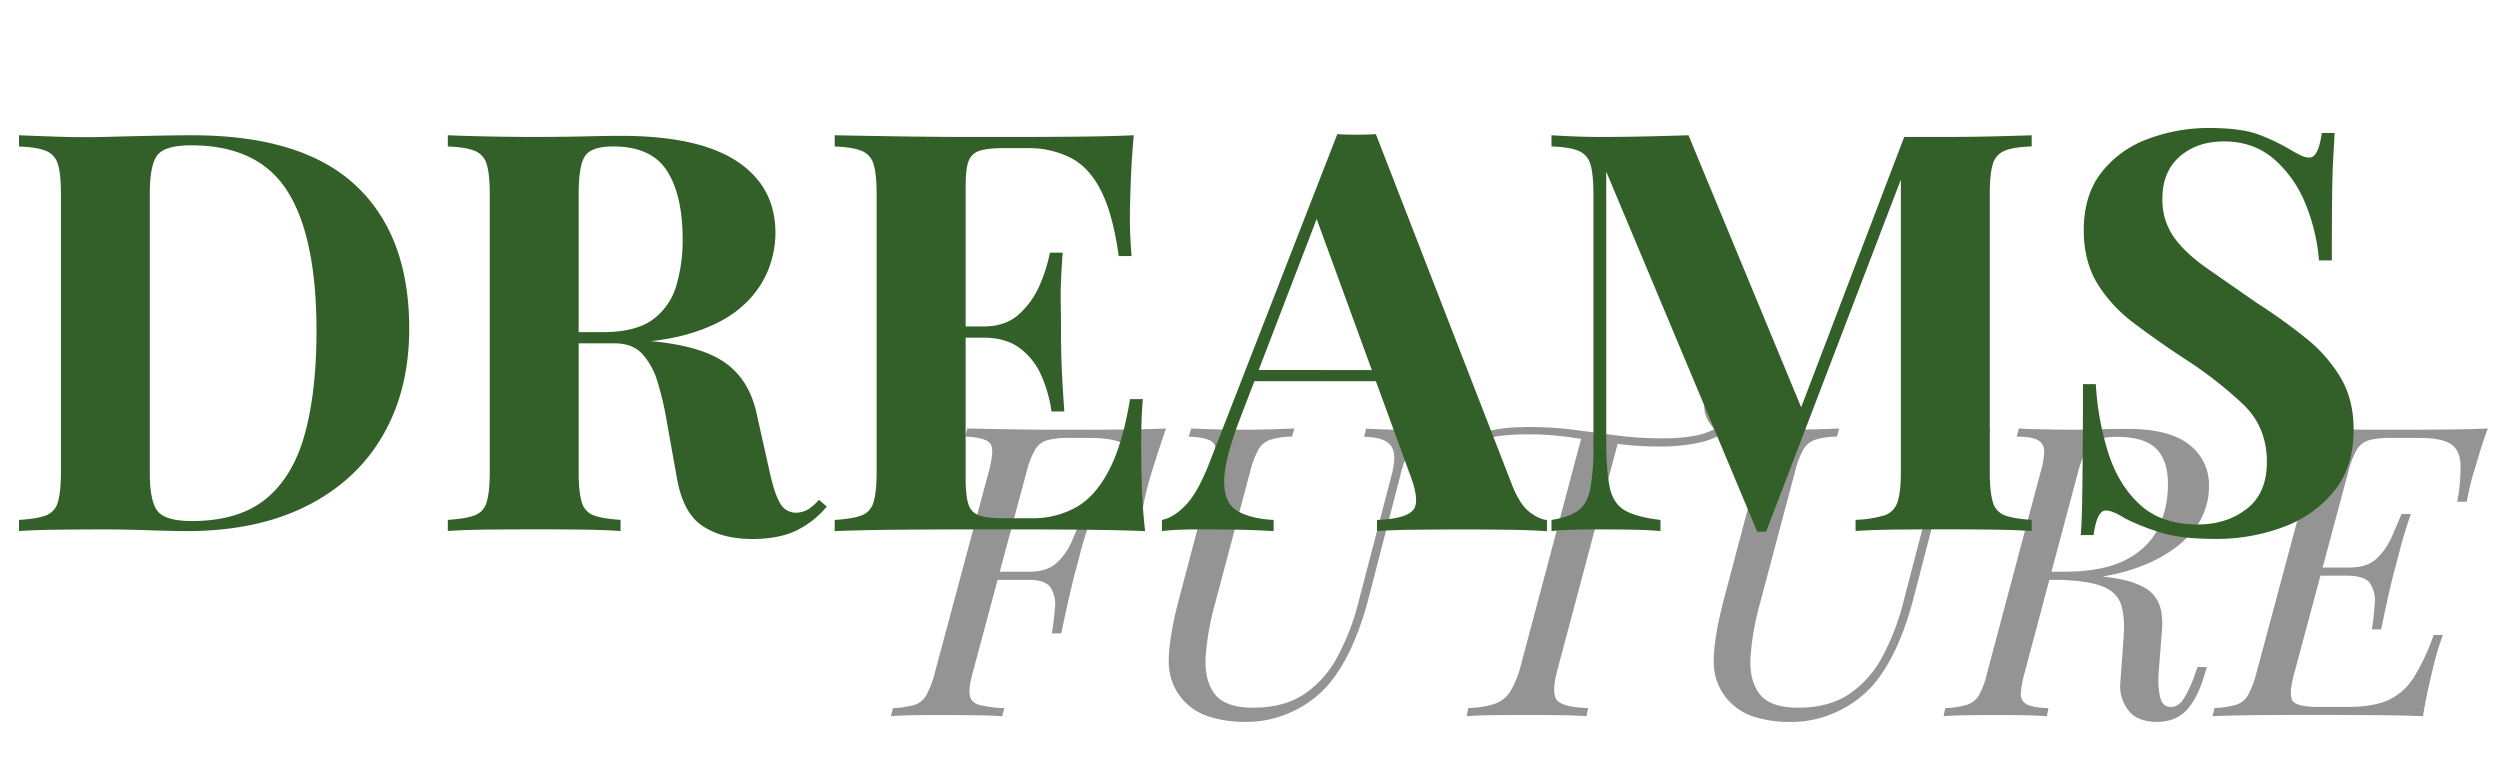
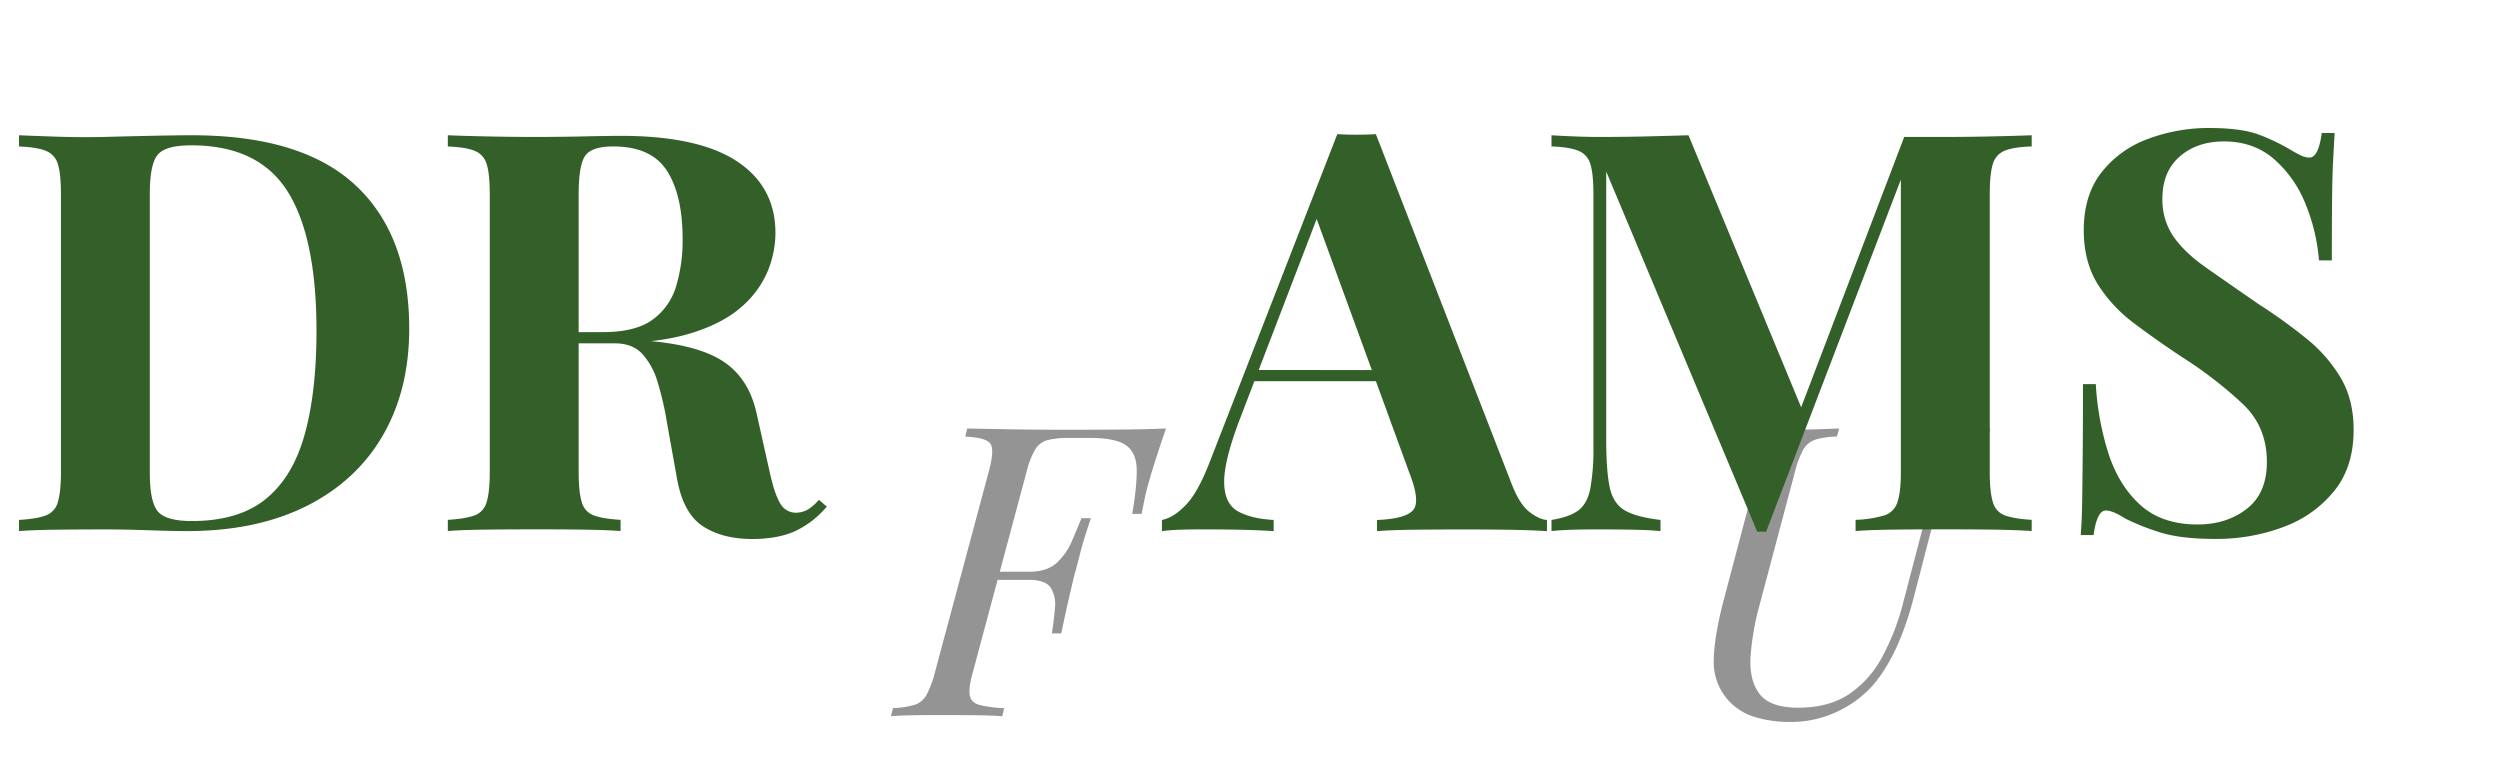
<svg xmlns="http://www.w3.org/2000/svg" id="Capa_1" data-name="Capa 1" viewBox="0 0 1082.18 329.22">
  <defs>
    <style>.cls-1{fill:#949494;}.cls-2{fill:#336028;}</style>
  </defs>
  <title>ELEMENTOS_INGLES</title>
  <path class="cls-1" d="M490.11,222.46q2.1-12.32,1.93-19.44t-4.66-10.29q-4.49-3.16-15.57-3.16h-9.32a34.27,34.27,0,0,0-9.23,1,9.09,9.09,0,0,0-5.19,4.05,37,37,0,0,0-3.69,9.59L421,291.4c-1.17,4.23-1.58,7.39-1.23,9.5s1.73,3.52,4.13,4.22a49.36,49.36,0,0,0,10.82,1.41l-.88,3.52q-4.57-.36-11.61-.44T408,309.52q-6.87,0-12.75.09c-3.93.06-7.13.2-9.59.44l.88-3.52a39.57,39.57,0,0,0,9.32-1.41A9,9,0,0,0,401,300.9a42.3,42.3,0,0,0,3.61-9.5L428,204.17q2.64-9.67.61-12.23T417.82,189l.88-3.52q8.61.18,18.46.35t18.56.18h14q7.74,0,17.5-.09t17.5-.44q-2.28,6.69-4.3,12.93T497.49,208q-1.23,4.23-2,7.92t-1.32,6.51ZM426.61,251l.88-3.52h35.18l-.88,3.52Zm19-3.52q7.74,0,12-4a28,28,0,0,0,6.5-9.5q2.3-5.44,4.05-9.67h4.05q-3.35,10-4.67,15.3T465,249.19q-1.05,4.4-2.28,9.68t-3.34,15.3h-4.05q.89-5.62,1.32-11a13.47,13.47,0,0,0-1.85-8.79q-2.28-3.44-10-3.43Z" />
-   <path class="cls-1" d="M602.32,205.92q1.75-6.49,1-10a7,7,0,0,0-3.78-5.1c-2.05-1.06-5.07-1.64-9.06-1.76l.88-3.52c2,.12,4.72.24,8.18.35s6.66.18,9.59.18,6.07-.06,9.06-.18,5.48-.23,7.47-.35l-.88,3.52a25.4,25.4,0,0,0-9.5,1.76,11.92,11.92,0,0,0-5.54,5.1,39.27,39.27,0,0,0-3.6,10l-13.72,53q-6.33,24.27-17.24,37.28A47.08,47.08,0,0,1,559.49,308a46.6,46.6,0,0,1-20.31,4.48,51.33,51.33,0,0,1-15.57-2.2,25.33,25.33,0,0,1-11.52-7.3,24.82,24.82,0,0,1-6.16-17.41q.18-10.2,4.4-26.21l14.6-55.22q2.46-9.67.44-12.23T514.55,189l1.06-3.52c2.34.12,5.57.24,9.67.35s8.44.18,13,.18q6.15,0,12-.18t10-.35l-1,3.52a33.07,33.07,0,0,0-9.32,1.32,9.45,9.45,0,0,0-5.19,4.22,39.75,39.75,0,0,0-3.61,9.59l-15.48,58.21a113.87,113.87,0,0,0-3.78,22q-.61,10,3.87,16t16.8,6q13.18,0,22-5.89a44.8,44.8,0,0,0,14.43-16.27,102.17,102.17,0,0,0,9-23.39Z" />
-   <path class="cls-1" d="M746.37,166.35c2.69,0,4.69.82,6,2.46a9.4,9.4,0,0,1,1.93,6,12.1,12.1,0,0,1-2.37,7.3,19.92,19.92,0,0,1-5.89,5.37,34.6,34.6,0,0,1-11.35,4.3,78.77,78.77,0,0,1-16.44,1.5,142.33,142.33,0,0,1-19.44-1.32q-9.59-1.32-18.82-2.64a128.41,128.41,0,0,0-18.2-1.32q-5.46,0-11.17.53c-3.81.35-6.66,1.17-8.53,2.46a14,14,0,0,1,2.29,4.66,19.36,19.36,0,0,1,.87,5.54,12.64,12.64,0,0,1-2.11,6.86q-2.1,3.34-6.68,3.35a6.89,6.89,0,0,1-5.8-2.47,9.88,9.88,0,0,1-1.94-6.33,15.93,15.93,0,0,1,1.94-7.3c1.28-2.52,3.75-4.66,7.38-6.42a35.39,35.39,0,0,1,8.71-2.81,61.53,61.53,0,0,1,8.79-1.06q4.14-.17,6.07-.17a152.2,152.2,0,0,1,19.88,1.23L700,188.51a147.36,147.36,0,0,0,19.44,1.23,81.59,81.59,0,0,0,13.63-1,31.42,31.42,0,0,0,9.94-3.43l-.18,1.23a24,24,0,0,1-3.43-4.49,11.59,11.59,0,0,1,.44-12.66A7.36,7.36,0,0,1,746.37,166.35Zm-61.56,22.16q3.16.36,5.54.7l4.75.71c1.58.23,3.43.47,5.54.7l-26.38,99q-2.82,10.2-.36,13.36t13.55,3.52l-.71,3.52q-4.57-.36-11.61-.44t-14.59-.09q-7.57,0-14.51.09c-4.64.06-8.36.2-11.17.44l.7-3.52a40.68,40.68,0,0,0,11.52-1.85,12.74,12.74,0,0,0,6.51-5.1,39.16,39.16,0,0,0,4.31-9.93Z" />
  <path class="cls-1" d="M838.18,205.92q1.76-6.49,1.05-10a6.93,6.93,0,0,0-3.78-5.1c-2.05-1.06-5.07-1.64-9.05-1.76l.88-3.52q3,.18,8.17.35t9.59.18q4.58,0,9.06-.18t7.47-.35l-.88,3.52a25.36,25.36,0,0,0-9.5,1.76,11.92,11.92,0,0,0-5.54,5.1,39.66,39.66,0,0,0-3.6,10l-13.72,53q-6.33,24.27-17.24,37.28A47.08,47.08,0,0,1,795.35,308,46.57,46.57,0,0,1,775,312.51a51.33,51.33,0,0,1-15.57-2.2A25.33,25.33,0,0,1,748,303a24.82,24.82,0,0,1-6.16-17.41q.18-10.2,4.4-26.21l14.6-55.22q2.46-9.67.44-12.23T750.41,189l1.06-3.52c2.34.12,5.57.24,9.67.35s8.44.18,13,.18q6.15,0,12-.18t10-.35l-1,3.52a33.07,33.07,0,0,0-9.32,1.32,9.45,9.45,0,0,0-5.19,4.22,39.75,39.75,0,0,0-3.61,9.59l-15.48,58.21a113.87,113.87,0,0,0-3.78,22q-.62,10,3.87,16t16.8,6q13.18,0,22-5.89a44.8,44.8,0,0,0,14.43-16.27,102.17,102.17,0,0,0,9-23.39Z" />
-   <path class="cls-1" d="M884.61,251l.88-3.52h7.92q16.88,0,26.73-5.1t14.07-13.72a42.88,42.88,0,0,0,4.22-19.17q0-10.38-5.19-15.39t-17.14-5q-7.76,0-10.91,3.08t-5.63,12L876.35,291.4a46.54,46.54,0,0,0-1.59,8.71,4.71,4.71,0,0,0,2.55,4.75q2.73,1.5,9.41,1.67l-.7,3.52c-2.7-.24-6-.38-9.85-.44s-7.86-.09-12-.09q-6.86,0-13,.09c-4.1.06-7.38.2-9.85.44l.71-3.52a39.66,39.66,0,0,0,9.32-1.41,9.37,9.37,0,0,0,5.28-4.22,35.1,35.1,0,0,0,3.51-9.5l23.22-87.23a32.11,32.11,0,0,0,1.5-8.89,5.25,5.25,0,0,0-2.73-4.75Q879.51,189,873,189l.88-3.52c1.64.12,3.64.21,6,.27l7.65.17q4.14.09,8,.09,6.33,0,12.75-.18t12.93-.17q17.76,0,26.38,6.77a21.78,21.78,0,0,1,8.62,18A30.21,30.21,0,0,1,948,231.34q-8.17,9.06-22.69,14.33T891.65,251Zm1.76-3q9.68.36,15.13.79t8.7.79q3.25.36,6.25.88a37.5,37.5,0,0,1,11.52,3.7,14.56,14.56,0,0,1,6.51,7q2,4.58,1.31,12.49l-1.4,17.94a36.73,36.73,0,0,0,.61,9.94q1,4.67,5,4.48c2.11-.11,4-1.43,5.54-4a55.24,55.24,0,0,0,4.83-10.81l.88-2.46h4.05l-.71,2.28q-3,10.74-7.82,16.1t-13.11,5.36c-5.74,0-9.91-1.73-12.48-5.19a16.65,16.65,0,0,1-3.35-11.69l1.41-19.7q.71-9.33-1.32-14.78t-9.32-7.82q-7.3-2.39-22.6-2.38Z" />
-   <path class="cls-1" d="M1063.66,217.18a77.77,77.77,0,0,0,1.41-16.44q-.36-6.08-4.31-8.62t-13.28-2.55h-12.84a34.35,34.35,0,0,0-9.24,1,9.07,9.07,0,0,0-5.18,4.05,36.92,36.92,0,0,0-3.7,9.59L993.13,291.4q-2.64,9.68-.61,12.14t11,2.46h12.84q11.07,0,17.59-3a25.82,25.82,0,0,0,10.9-9.76,92.61,92.61,0,0,0,8.62-18.38h4c-.58,1.53-1.23,3.4-1.93,5.63s-1.35,4.57-1.94,7c-.58,2.23-1.35,5.43-2.28,9.59s-1.76,8.47-2.47,12.93q-9-.36-20.22-.44t-20.05-.09h-14q-8.7,0-18.46.09t-18.38.44l.88-3.52a39.66,39.66,0,0,0,9.32-1.41,9,9,0,0,0,5.19-4.22,41.88,41.88,0,0,0,3.6-9.5l23.4-87.23q2.63-9.67.61-12.23T990,189l.88-3.52q8.63.18,18.47.35t18.56.18h14q7.74,0,17.5-.09t17.5-.44q-2.28,6.16-4,12t-2.64,8.8q-.89,3.16-1.5,6.06c-.41,1.94-.73,3.55-1,4.84Zm-64.55,32,1.06-3.52h30.42l-1,3.52Zm17.94-3.52q7.74,0,11.87-4a29.66,29.66,0,0,0,6.51-9.5q2.37-5.44,4.13-9.67h4q-3.34,10-4.66,15.3t-2.55,9.67q-.7,2.82-1.5,6.07c-.53,2.17-1.11,4.75-1.76,7.74s-1.43,6.71-2.37,11.17h-4q.88-5.62,1.23-11a13.86,13.86,0,0,0-1.93-8.8c-1.52-2.28-4.87-3.43-10-3.43Z" />
  <path class="cls-2" d="M83,58.55q47.67,0,70.91,21.66t23.23,62.08q0,26.39-11.37,46.1t-33,30.62Q111.08,229.9,80.83,229.9q-5.81,0-16.58-.37t-18.75-.36q-10.65,0-20.94.12t-16.33.61v-4.84q7.74-.48,11.61-1.94a8.42,8.42,0,0,0,5.21-5.81q1.32-4.35,1.33-13.07v-120q0-9-1.33-13.19a8.73,8.73,0,0,0-5.33-5.81q-4-1.57-11.49-1.82V58.55q6,.26,16.33.61T45,59.28q8.72-.24,19.73-.48T83,58.55Zm-.24,4.36q-11.14,0-14.52,4.11t-3.39,16.7v121q0,12.59,3.51,16.7T83,225.54q20.33,0,32.07-9.56T131.9,188Q137,169.64,137,143.26q0-40.66-12.59-60.51T82.77,62.91Z" />
  <path class="cls-2" d="M193.85,58.55q6,.26,16.34.49t20.45.24q11.61,0,22.5-.24t15.49-.24q33.64,0,50.34,11t16.7,31.1a43.77,43.77,0,0,1-3.39,16.57A41.58,41.58,0,0,1,320.78,133q-8.1,7.14-22.14,11.38t-35.33,4.23H240.07v-4.84h20.82q14.26,0,21.66-5.44a27.61,27.61,0,0,0,10.16-14.52,69,69,0,0,0,2.78-20.21q0-19.11-6.77-29.65T265.48,63.39q-9.44,0-12.22,4.12t-2.78,16.7v120q0,8.72,1.33,13.07a8.41,8.41,0,0,0,5.2,5.81q3.87,1.45,11.62,1.94v4.84q-6.53-.48-16.46-.61t-20.08-.12q-11.62,0-21.9.12t-16.34.61v-4.84q7.74-.48,11.62-1.94a8.41,8.41,0,0,0,5.2-5.81Q212,213,212,204.24v-120q0-9-1.33-13.19a8.74,8.74,0,0,0-5.32-5.81q-4-1.57-11.5-1.82Zm45.74,85.92q10.41.24,18,1t13.43,1.33c3.87.4,7.34.69,10.41.84q22,1.95,32.55,9.44t13.67,22.51l5.57,24.93q2.17,9.67,4.6,13.55a7.78,7.78,0,0,0,7,3.87,11,11,0,0,0,5.21-1.57,23.71,23.71,0,0,0,4.47-4l3.39,2.91a40,40,0,0,1-14,10.77q-7.51,3.27-18.15,3.27-13.08,0-21.54-5.57t-11.14-20.57L288.72,183a130.22,130.22,0,0,0-4.12-17.79,31,31,0,0,0-6.65-12.1q-4.24-4.47-11.74-4.48H240.07Z" />
-   <path class="cls-2" d="M490.79,58.55q-1,10.67-1.33,20.58c-.24,6.61-.36,11.7-.36,15.24,0,3.23.08,6.29.24,9.2s.32,5.32.48,7.26h-5.56q-2.43-17.67-7.5-27.95T463.57,68.36a40.43,40.43,0,0,0-19-4.24h-9.92c-4.84,0-8.44.4-10.77,1.21a7.25,7.25,0,0,0-4.72,4.72Q417.95,73.56,418,81.3V207.15q0,7.5,1.21,11.13a7.24,7.24,0,0,0,4.72,4.84c2.33.81,5.93,1.21,10.77,1.21h11.86a38.33,38.33,0,0,0,19.23-4.72q8.36-4.71,14.28-16.09t9.08-30.74h5.57q-.74,7.75-.73,20.33,0,5.58.24,15.73t1.45,21.06q-12.35-.48-27.83-.61t-27.59-.12H418.43q-13.56,0-28.8.12t-28.31.61v-4.84q7.74-.48,11.61-1.94a8.42,8.42,0,0,0,5.21-5.81q1.32-4.35,1.33-13.07v-120q0-9-1.33-13.19a8.73,8.73,0,0,0-5.33-5.81q-4-1.57-11.49-1.82V58.55q13.06.26,28.31.49t28.8.24h21.78q11.13,0,25.29-.12T490.79,58.55ZM453,141.32v4.84H410.69v-4.84Zm7-31.94q-1,13.78-.85,21.05t.12,13.31q0,6.06.24,13.31t1.21,21.06h-5.56a58.19,58.19,0,0,0-4.48-15.73,29.3,29.3,0,0,0-9.32-11.74q-6-4.47-15.73-4.48v-4.84q9.68,0,15.49-5.32a36.38,36.38,0,0,0,9-12.71,67.38,67.38,0,0,0,4.35-13.91Z" />
  <path class="cls-2" d="M595.58,58.07l58.81,151.5q3.39,8.72,7.62,12t7.63,3.51v4.84q-7.26-.48-17.07-.61t-19.72-.12q-11.13,0-21.05.12t-15.73.61v-4.84q12.33-.48,15.6-4.24t-1.57-16.09L569,92.19l4.36-6.29-36.79,95.84q-6.78,17.91-6.66,27.1t5.93,12.47q5.82,3.25,15.49,3.75v4.84q-8-.48-15.24-.61t-14.77-.12c-3.55,0-6.89,0-10,.12a82.4,82.4,0,0,0-8.35.61v-4.84c3.39-.65,6.86-2.82,10.41-6.54s7-10,10.4-18.87L578.88,58.07q3.87.24,8.35.24C590.21,58.31,593,58.23,595.58,58.07ZM612.52,160.2V165H540.4l2.42-4.84Z" />
  <path class="cls-2" d="M879.46,58.55v4.84q-7.76.26-11.62,1.82a8.76,8.76,0,0,0-5.2,5.81q-1.33,4.23-1.33,13.19v120q0,8.72,1.33,13.07a8.41,8.41,0,0,0,5.2,5.81q3.87,1.45,11.62,1.94v4.84q-6.78-.48-17.06-.61t-20.94-.12q-11.61,0-21.78.12t-16.45.61v-4.84a49.56,49.56,0,0,0,12.46-1.94,8.73,8.73,0,0,0,5.69-5.81q1.46-4.35,1.45-13.07V73.32h1.69l-60,156.82h-3.87L695.29,74.28V190.21q0,13.31,1.45,20.45t6.41,10.16q5,3,15.62,4.24v4.84q-4.6-.48-12.11-.61t-14-.12c-3.72,0-7.5,0-11.38.12s-7.1.29-9.68.61v-4.84q7.74-1.22,11.62-4.12t5.2-9.56a97.57,97.57,0,0,0,1.33-18.27V84.21q0-9-1.33-13.19a8.74,8.74,0,0,0-5.32-5.81q-4-1.57-11.5-1.82V58.55q3.87.26,9.68.49c3.88.16,7.66.24,11.38.24q10.39,0,20.45-.24t17.79-.49l50.82,122.7-6.05,5.57L824.28,59.28h17.18q10.65,0,20.94-.24T879.46,58.55Z" />
  <path class="cls-2" d="M956.17,55.41q14.28,0,22,3a86.32,86.32,0,0,1,13.31,6.42c1.93,1.13,3.51,2,4.72,2.54a8.34,8.34,0,0,0,3.51.84q3.87,0,5.32-10.64h5.57q-.25,4.59-.61,11t-.48,16.82q-.13,10.41-.12,27.34h-5.57A80.82,80.82,0,0,0,998,88.32a50.4,50.4,0,0,0-13.67-19.48q-8.83-7.62-21.66-7.62-11.62,0-19.12,6.53t-7.5,18.15a28.1,28.1,0,0,0,4.84,16.58q4.83,6.9,14.15,13.43t22.63,15.73a233.06,233.06,0,0,1,20.82,15,63.48,63.48,0,0,1,14.76,16.94q5.57,9.43,5.57,22.5,0,16-8.35,26.38a50.65,50.65,0,0,1-21.91,15.61,82.35,82.35,0,0,1-29.76,5.21q-15,0-24-2.91a98.4,98.4,0,0,1-15-6q-5.32-3.39-8.23-3.39-3.87,0-5.32,10.65h-5.57q.48-5.81.61-13.55t.24-20.21q.12-12.47.12-31.58h5.57a121.19,121.19,0,0,0,5.44,29.89q4.49,13.92,13.8,22.38t24.8,8.47q12.58,0,21.3-6.77t8.71-20.33q0-15-10.16-24.81A177.53,177.53,0,0,0,945,154.87q-11.37-7.49-21.3-15a62.5,62.5,0,0,1-15.85-17.18Q902,113,902,99.7q0-15.26,7.63-25a44.89,44.89,0,0,1,20.08-14.52A74.15,74.15,0,0,1,956.17,55.41Z" />
</svg>